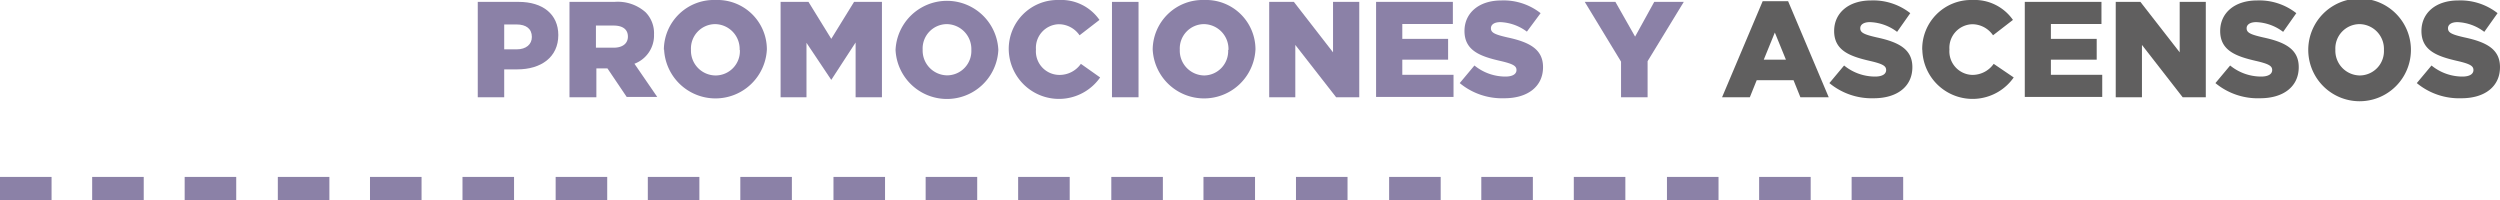
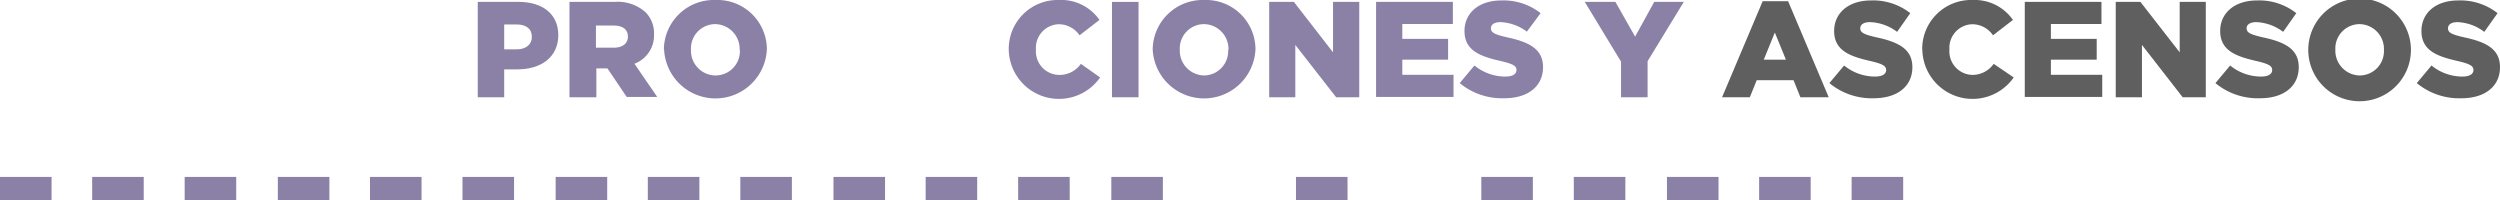
<svg xmlns="http://www.w3.org/2000/svg" viewBox="0 0 225.95 18.11">
  <defs>
    <style>.cls-1{fill:#8b81a7;}.cls-2{fill:#605f5f;}</style>
  </defs>
  <g id="Capa_2" data-name="Capa 2">
    <g id="Capa_1-2" data-name="Capa 1">
      <path class="cls-1" d="M43.18.17h3.7c2.18,0,3.58,1.12,3.58,3v0c0,2-1.56,3.1-3.71,3.1H45.57V8.79H43.18ZM46.7,4.46c.85,0,1.37-.45,1.37-1.12v0c0-.74-.52-1.13-1.38-1.13H45.57V4.46Z" />
      <path class="cls-1" d="M51.47.17h4.07a3.78,3.78,0,0,1,2.81.94,2.69,2.69,0,0,1,.76,2v0a2.73,2.73,0,0,1-1.77,2.65l2.06,3H56.64L54.9,6.18h-1V8.79H51.47Zm4,4.14c.81,0,1.28-.39,1.28-1v0c0-.67-.49-1-1.29-1H53.86V4.31Z" />
      <path class="cls-1" d="M60,4.51v0A4.52,4.52,0,0,1,64.68,0a4.47,4.47,0,0,1,4.63,4.46v0a4.65,4.65,0,0,1-9.29,0Zm6.85,0v0a2.25,2.25,0,0,0-2.22-2.33,2.2,2.2,0,0,0-2.18,2.31v0a2.24,2.24,0,0,0,2.21,2.33A2.2,2.2,0,0,0,66.87,4.51Z" />
-       <path class="cls-1" d="M70.55.17h2.52l2.06,3.34L77.19.17h2.52V8.79H77.33V3.84l-2.2,3.38h0L72.89,3.87V8.79H70.55Z" />
-       <path class="cls-1" d="M80.94,4.51v0a4.65,4.65,0,0,1,9.29,0v0a4.65,4.65,0,0,1-9.29,0Zm6.85,0v0a2.25,2.25,0,0,0-2.22-2.33,2.2,2.2,0,0,0-2.18,2.31v0A2.24,2.24,0,0,0,85.6,6.81,2.2,2.2,0,0,0,87.79,4.51Z" />
      <path class="cls-1" d="M91.17,4.51v0A4.42,4.42,0,0,1,95.71,0a4.21,4.21,0,0,1,3.66,1.8l-1.8,1.39a2.28,2.28,0,0,0-1.88-1,2.13,2.13,0,0,0-2.06,2.28v0a2.13,2.13,0,0,0,2.06,2.3,2.35,2.35,0,0,0,2-1L99.43,7a4.54,4.54,0,0,1-8.26-2.51Z" />
      <path class="cls-1" d="M100.5.17h2.4V8.79h-2.4Z" />
      <path class="cls-1" d="M104.18,4.51v0A4.52,4.52,0,0,1,108.84,0a4.47,4.47,0,0,1,4.63,4.46v0a4.65,4.65,0,0,1-9.29,0Zm6.85,0v0a2.25,2.25,0,0,0-2.22-2.33,2.2,2.2,0,0,0-2.18,2.31v0a2.24,2.24,0,0,0,2.21,2.33A2.2,2.2,0,0,0,111,4.51Z" />
      <path class="cls-1" d="M114.71.17h2.23l3.54,4.56V.17h2.37V8.79h-2.09l-3.69-4.73V8.79h-2.36Z" />
      <path class="cls-1" d="M124.37.17h6.94v2h-4.57V3.51h4.14V5.39h-4.14V6.76h4.63v2h-7Z" />
      <path class="cls-1" d="M131.93,7.51l1.33-1.59a4.44,4.44,0,0,0,2.8,1c.64,0,1-.22,1-.59v0c0-.36-.28-.55-1.45-.82-1.84-.42-3.25-.94-3.25-2.71v0c0-1.6,1.27-2.76,3.34-2.76a5.41,5.41,0,0,1,3.54,1.15L138,2.86A4.29,4.29,0,0,0,135.61,2c-.58,0-.86.24-.86.55v0c0,.39.3.56,1.49.83,2,.43,3.22,1.07,3.22,2.69v0c0,1.76-1.4,2.81-3.49,2.81A6,6,0,0,1,131.93,7.51Z" />
      <path class="cls-1" d="M146.51,5.57,143.23.17H146l1.78,3.14L149.51.17h2.67l-3.27,5.36V8.79h-2.4Z" />
      <path class="cls-2" d="M159.31.11h2.3l3.67,8.68h-2.56l-.62-1.54h-3.33l-.62,1.54h-2.51Zm2.1,5.28-1-2.45-1,2.45Z" />
      <path class="cls-2" d="M165.34,7.51l1.33-1.59a4.44,4.44,0,0,0,2.8,1c.64,0,1-.22,1-.59v0c0-.36-.28-.55-1.45-.82-1.83-.42-3.25-.94-3.25-2.71v0c0-1.6,1.27-2.76,3.34-2.76a5.41,5.41,0,0,1,3.54,1.15l-1.19,1.69A4.28,4.28,0,0,0,169,2c-.58,0-.87.24-.87.55v0c0,.39.3.56,1.49.83,2,.43,3.22,1.07,3.22,2.69v0c0,1.76-1.39,2.81-3.49,2.81A6,6,0,0,1,165.34,7.51Z" />
      <path class="cls-2" d="M173.73,4.51v0A4.42,4.42,0,0,1,178.27,0a4.23,4.23,0,0,1,3.66,1.8l-1.8,1.39a2.29,2.29,0,0,0-1.88-1,2.13,2.13,0,0,0-2.06,2.28v0a2.13,2.13,0,0,0,2.06,2.3,2.35,2.35,0,0,0,1.94-1L182,7a4.54,4.54,0,0,1-8.26-2.51Z" />
      <path class="cls-2" d="M183,.17h6.93v2h-4.57V3.51h4.14V5.39h-4.14V6.76H190v2h-7Z" />
      <path class="cls-2" d="M191.22.17h2.23L197,4.73V.17h2.36V8.79h-2.09l-3.68-4.73V8.79h-2.37Z" />
      <path class="cls-2" d="M200.23,7.51l1.33-1.59a4.44,4.44,0,0,0,2.8,1c.64,0,1-.22,1-.59v0c0-.36-.28-.55-1.45-.82-1.83-.42-3.25-.94-3.25-2.71v0c0-1.6,1.27-2.76,3.34-2.76a5.41,5.41,0,0,1,3.54,1.15l-1.19,1.69A4.28,4.28,0,0,0,203.92,2c-.58,0-.87.24-.87.55v0c0,.39.3.56,1.49.83,2,.43,3.22,1.07,3.22,2.69v0c0,1.76-1.39,2.81-3.49,2.81A6,6,0,0,1,200.23,7.51Z" />
-       <path class="cls-2" d="M208.62,4.51v0a4.64,4.64,0,0,1,9.28,0v0a4.64,4.64,0,0,1-9.28,0Zm6.84,0v0a2.24,2.24,0,0,0-2.21-2.33,2.2,2.2,0,0,0-2.18,2.31v0a2.24,2.24,0,0,0,2.2,2.33A2.2,2.2,0,0,0,215.46,4.51Z" />
+       <path class="cls-2" d="M208.62,4.51v0a4.64,4.64,0,0,1,9.28,0v0a4.64,4.64,0,0,1-9.28,0Zm6.84,0a2.24,2.24,0,0,0-2.21-2.33,2.2,2.2,0,0,0-2.18,2.31v0a2.24,2.24,0,0,0,2.2,2.33A2.2,2.2,0,0,0,215.46,4.51Z" />
      <path class="cls-2" d="M218.43,7.51l1.33-1.59a4.43,4.43,0,0,0,2.79,1c.64,0,1-.22,1-.59v0c0-.36-.28-.55-1.45-.82-1.84-.42-3.25-.94-3.25-2.71v0c0-1.6,1.26-2.76,3.33-2.76a5.44,5.44,0,0,1,3.55,1.15l-1.2,1.69A4.26,4.26,0,0,0,222.11,2c-.58,0-.86.24-.86.55v0c0,.39.29.56,1.49.83,2,.43,3.21,1.07,3.21,2.69v0c0,1.76-1.39,2.81-3.48,2.81A6,6,0,0,1,218.43,7.51Z" />
      <rect class="cls-1" x="16.69" y="15.99" width="4.66" height="2.12" />
      <rect class="cls-1" x="8.33" y="15.99" width="4.66" height="2.12" />
      <rect class="cls-1" y="15.99" width="4.66" height="2.12" />
      <rect class="cls-1" x="41.8" y="15.99" width="4.66" height="2.12" />
      <rect class="cls-1" x="33.44" y="15.99" width="4.66" height="2.12" />
      <rect class="cls-1" x="25.11" y="15.99" width="4.66" height="2.12" />
      <rect class="cls-1" x="66.91" y="15.99" width="4.66" height="2.12" />
      <rect class="cls-1" x="58.55" y="15.99" width="4.66" height="2.12" />
      <rect class="cls-1" x="50.22" y="15.99" width="4.66" height="2.12" />
      <rect class="cls-1" x="92.02" y="15.99" width="4.66" height="2.12" />
      <rect class="cls-1" x="83.66" y="15.99" width="4.66" height="2.12" />
      <rect class="cls-1" x="75.33" y="15.99" width="4.66" height="2.12" />
      <rect class="cls-1" x="117.13" y="15.99" width="4.66" height="2.12" />
-       <rect class="cls-1" x="108.77" y="15.99" width="4.66" height="2.12" />
      <rect class="cls-1" x="100.44" y="15.99" width="4.66" height="2.12" />
      <rect class="cls-1" x="142.24" y="15.99" width="4.66" height="2.12" />
      <rect class="cls-1" x="133.88" y="15.99" width="4.66" height="2.12" />
-       <rect class="cls-1" x="125.55" y="15.99" width="4.66" height="2.12" />
      <rect class="cls-1" x="167.35" y="15.99" width="4.66" height="2.12" />
      <rect class="cls-1" x="158.99" y="15.99" width="4.66" height="2.12" />
      <rect class="cls-1" x="150.66" y="15.99" width="4.66" height="2.12" />
    </g>
  </g>
</svg>